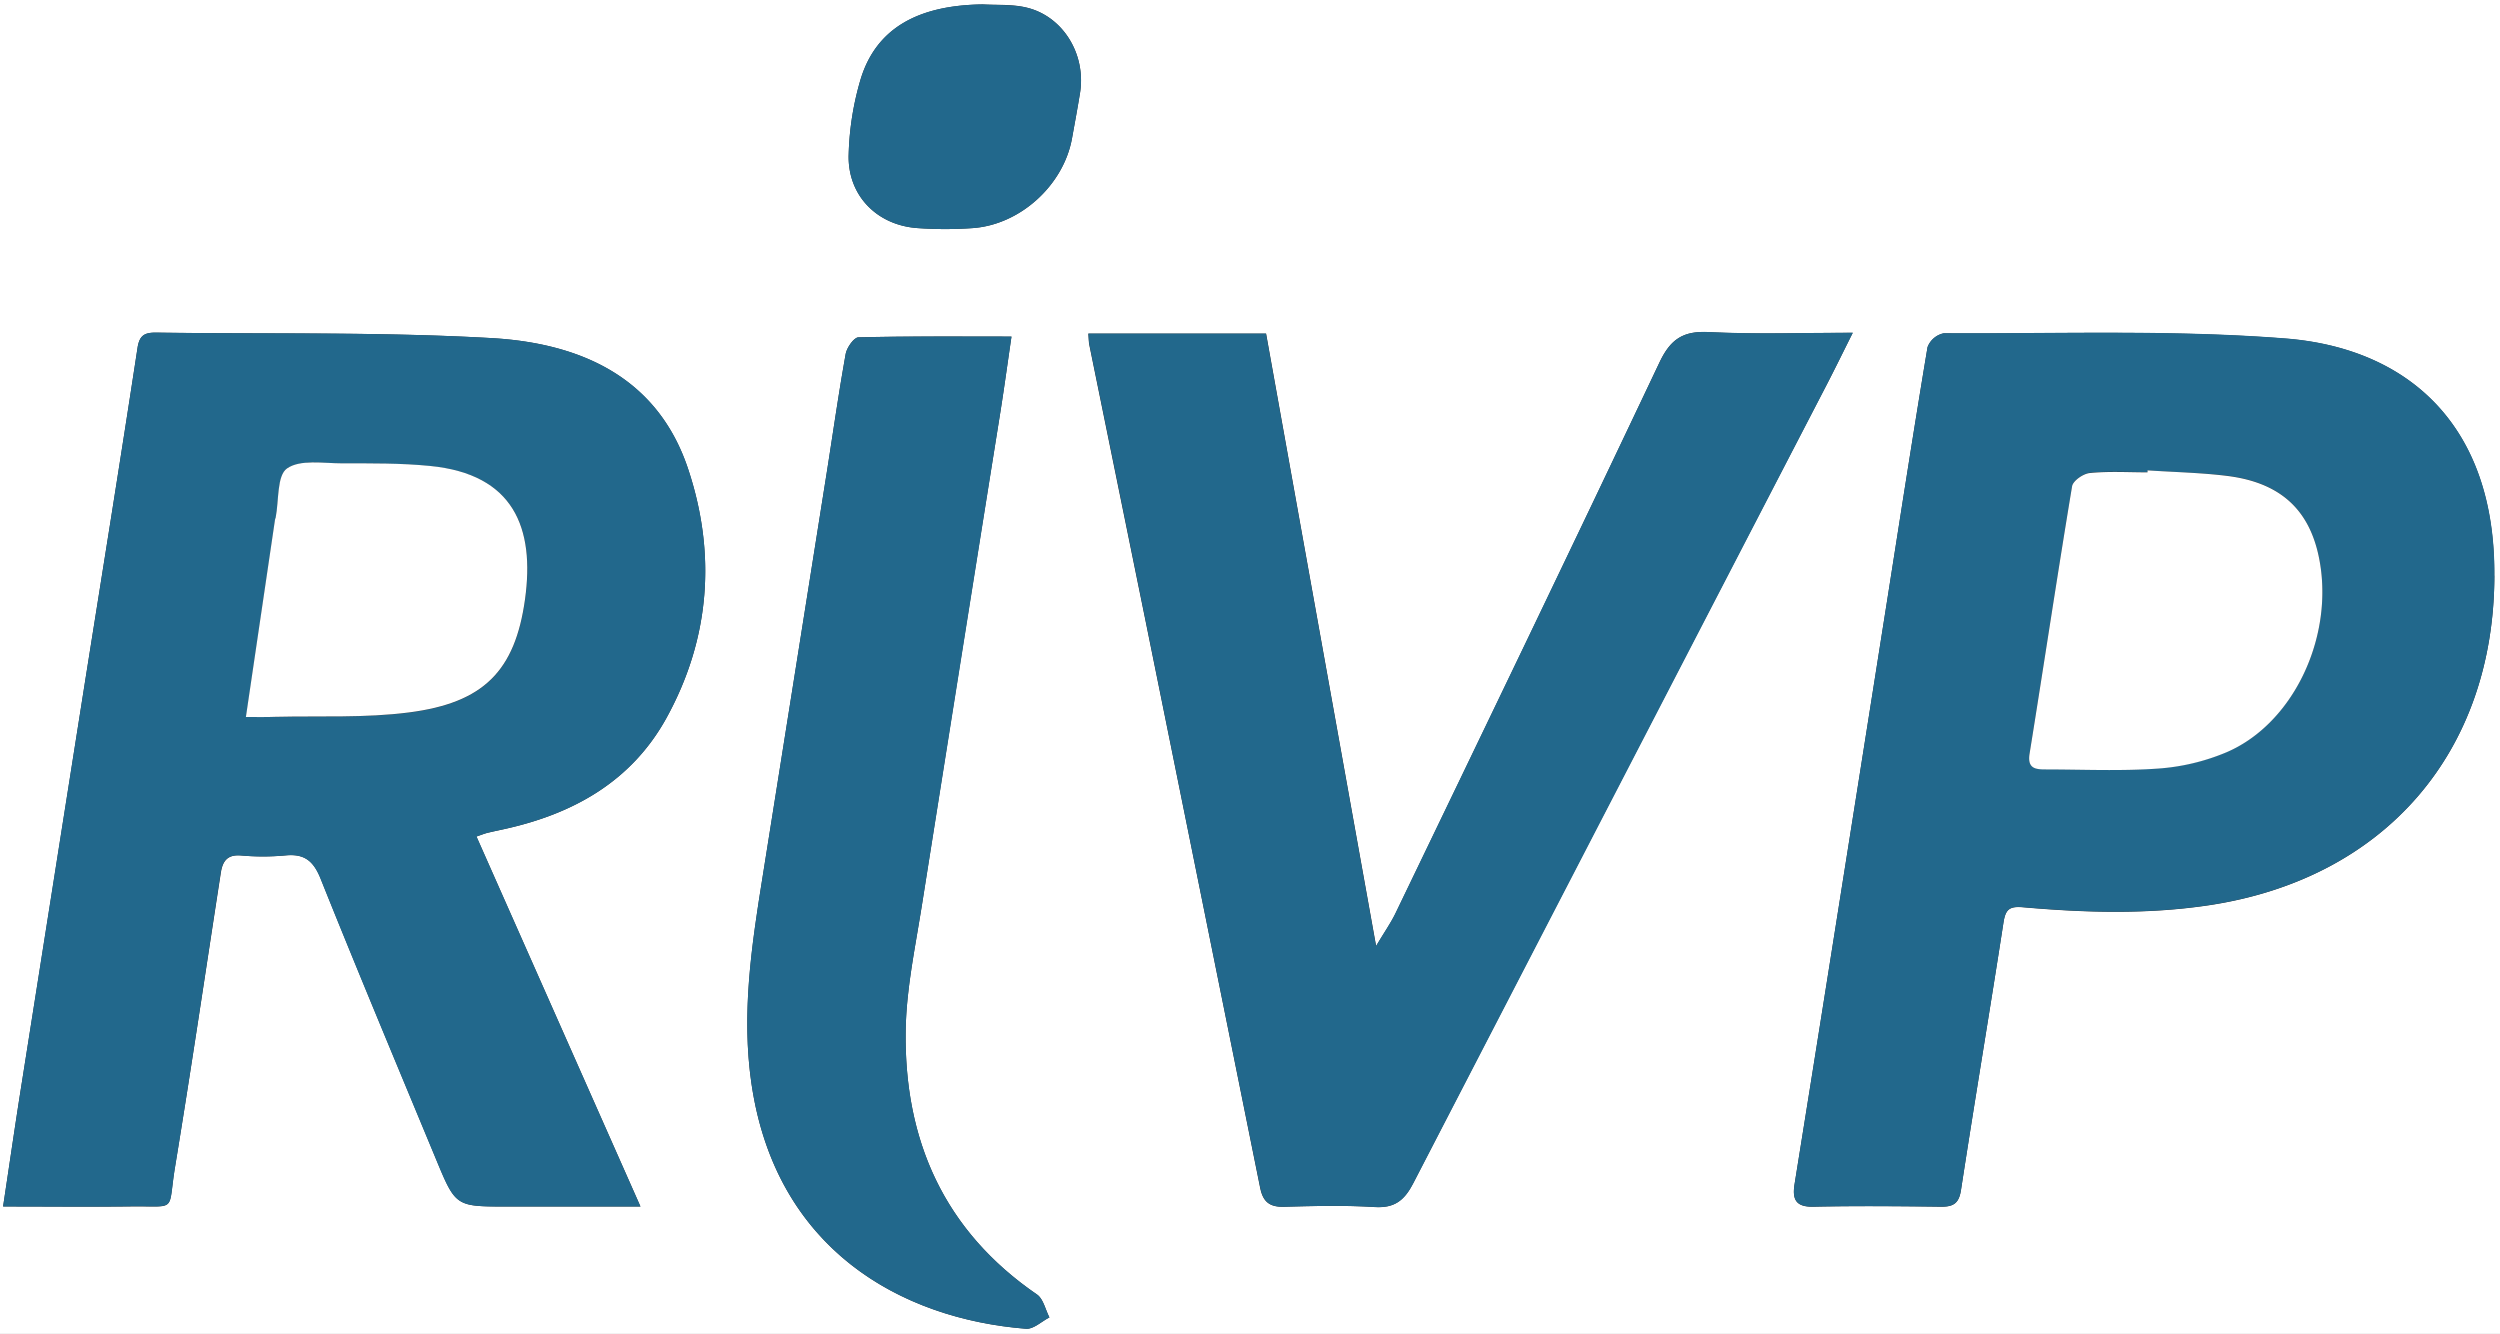
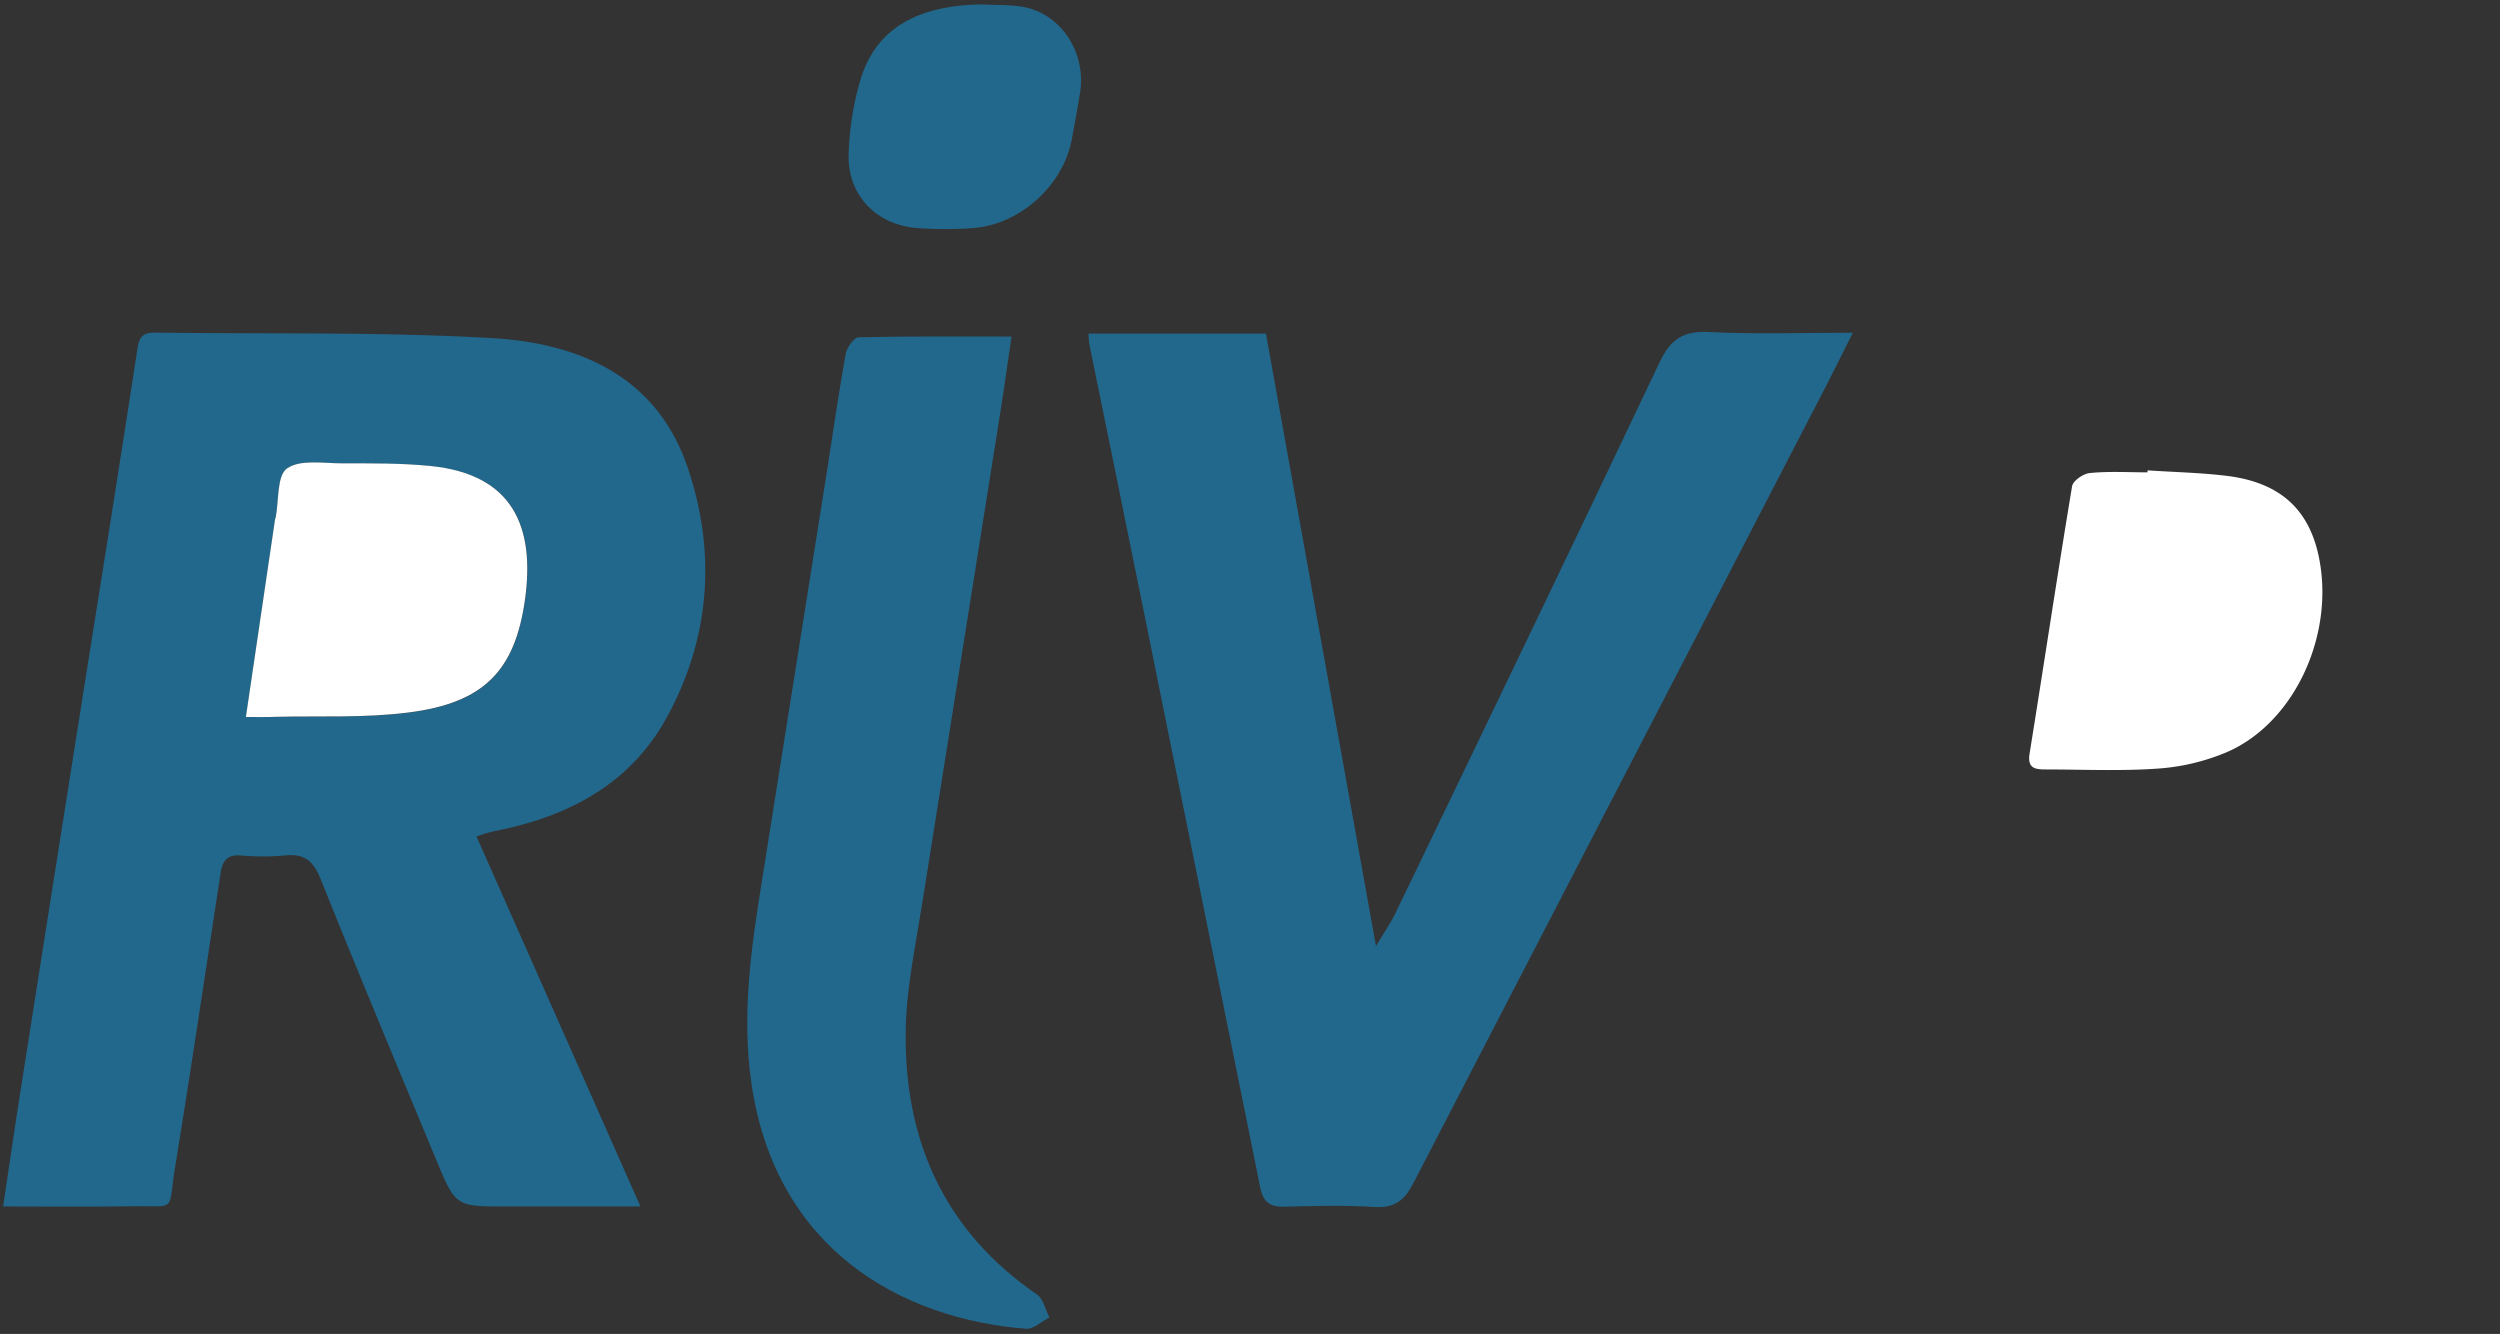
<svg xmlns="http://www.w3.org/2000/svg" id="Calque_1" data-name="Calque 1" viewBox="0 0 566 302">
  <rect x="0" y="0" width="566" height="302" fill="#333333" stroke="none" />
  <defs>
    <style>.cls-1{fill:#fff;}.cls-2{fill:#22688c;}</style>
  </defs>
  <title>logo-rivp-300</title>
-   <path class="cls-1" d="M24,548V246H590V548Zm.7-28.85c10.46,0,19.75.1,29,0,10.59-.14,8.2,1.5,9.93-9C67.29,488,70.56,465.79,74,443.63c.4-2.64,1.45-4.19,4.54-3.95a55.56,55.56,0,0,0,10,0c4.31-.45,6.42,1.14,8.07,5.26,8.53,21.29,17.4,42.45,26.19,63.64,4.39,10.59,4.43,10.58,15.93,10.58H169l-37.14-83.77c1.18-.4,1.79-.65,2.41-.81,1.29-.32,2.59-.58,3.89-.87,15.63-3.44,28.79-10.79,36.71-25.15,9.93-18,11.31-37.26,4.88-56.47-7-20.86-24.58-28.4-44.48-29.54-25.24-1.44-50.6-.88-75.9-1.24-2.53,0-3.79.5-4.24,3.43C51.32,349.85,47.27,374.94,43.3,400Q36,446.54,28.64,493C27.33,501.37,26.12,509.72,24.7,519.15Zm564-142.82c.23-33.81-19.29-51.47-47.23-53.67-25.67-2-51.57-1.05-77.37-1.19a5,5,0,0,0-3.71,3.15c-3.21,19.16-6.15,38.36-9.18,57.55q-6.24,39.61-12.52,79.21-4.17,26.33-8.39,52.64c-.56,3.42.15,5.28,4.25,5.19,9.65-.22,19.32-.13,29,0,2.84,0,4-.9,4.43-3.88,3.1-20.18,6.49-40.32,9.61-60.5.47-3,1.39-3.68,4.48-3.41,14.09,1.23,28.14,1.65,42.27-.5C563.86,444.86,588.63,416.41,588.73,376.33Zm-318.31-54.8c.1,1.21.09,1.87.21,2.49q6.31,31,12.63,62,13.07,64.44,26.06,128.9c.64,3.2,2.16,4.39,5.42,4.3,6.83-.19,13.68-.36,20.49.06,4.55.28,6.75-1.53,8.76-5.42q46.56-90.25,93.39-180.37c2-3.79,3.83-7.63,6.1-12.14-11.39,0-22,.38-32.59-.16-5.83-.29-8.67,1.6-11.18,6.91C380,369.72,360,411.19,340,452.69c-1.1,2.29-2.59,4.39-4.44,7.5-8.47-47.11-16.7-92.93-24.91-138.66ZM253,322.2c-12.07,0-23.36-.1-34.64.17-1,0-2.64,2.32-2.9,3.76-1.56,8.66-2.79,17.38-4.16,26.07q-7.32,46.26-14.68,92.51c-2.45,15.45-4.79,30.84-2.49,46.61,5.47,37.43,33.72,53.25,62.17,55.51,1.69.13,3.52-1.67,5.29-2.57-.92-1.77-1.38-4.2-2.82-5.19-21.08-14.46-30.12-35-29.72-59.87.15-9.4,2.18-18.79,3.65-28.13q8.84-56.11,17.85-112.19C251.39,333.54,252.11,328.19,253,322.2ZM246.53,247c-14.74.18-24.09,5.46-27.63,16.76a65.65,65.65,0,0,0-2.76,17.13c-.33,9.25,6.31,16.1,15.6,16.75a88.25,88.25,0,0,0,12.49,0c10.77-.77,20.54-9.71,22.47-20.3.62-3.43,1.26-6.86,1.82-10.3,1.4-8.71-3.82-17.33-12.06-19.31C253.28,246.92,249.85,247.17,246.53,247Z" transform="translate(-24 -246)" />
  <path class="cls-2" d="M24.7,519.15c1.42-9.43,2.63-17.78,3.94-26.11q7.3-46.5,14.66-93c4-25.1,8-50.19,11.85-75.31.45-2.93,1.71-3.47,4.24-3.43,25.3.36,50.66-.2,75.9,1.24,19.9,1.14,37.51,8.68,44.48,29.54,6.43,19.21,5,38.49-4.88,56.47-7.92,14.36-21.08,21.71-36.71,25.15-1.3.29-2.6.55-3.89.87-.62.16-1.23.41-2.41.81L169,519.15H138.68c-11.5,0-11.54,0-15.93-10.58-8.79-21.19-17.66-42.35-26.19-63.64-1.65-4.12-3.76-5.71-8.07-5.26a55.56,55.56,0,0,1-10,0c-3.09-.24-4.14,1.31-4.54,3.95-3.4,22.16-6.67,44.34-10.29,66.47-1.73,10.52.66,8.88-9.93,9C44.45,519.25,35.16,519.15,24.7,519.15Zm55-110.82c2.71,0,4.67,0,6.63,0,10.11-.27,20.34.27,30.33-1,16.86-2.18,24-9.37,26.24-25.64,2.22-16.08-2.45-28.3-21.5-30.16-6.59-.65-13.26-.58-19.9-.59C97.2,350.9,92,350,89,352.05c-2.32,1.62-1.81,7.28-2.57,11.14,0,.16-.12.31-.15.47Z" transform="translate(-24 -246)" />
-   <path class="cls-2" d="M588.73,376.33c-.1,40.08-24.87,68.53-64.38,74.55-14.13,2.15-28.18,1.73-42.27.5-3.09-.27-4,.4-4.48,3.41-3.12,20.18-6.51,40.32-9.61,60.5-.46,3-1.59,3.91-4.43,3.88-9.66-.09-19.33-.18-29,0-4.1.09-4.81-1.77-4.25-5.19q4.23-26.31,8.39-52.64,6.28-39.6,12.52-79.21c3-19.19,6-38.39,9.18-57.55a5,5,0,0,1,3.71-3.15c25.8.14,51.7-.83,77.37,1.19C569.44,324.86,589,342.52,588.73,376.33ZM510.2,352.49l0,.38c-4.33,0-8.69-.27-13,.15-1.49.14-3.87,1.78-4.08,3-3.35,20.14-6.37,40.35-9.62,60.51-.56,3.45,1.38,3.59,3.69,3.6,8.5,0,17,.41,25.47-.2a48.68,48.68,0,0,0,15.41-3.66c14.36-6.13,23.48-24.09,21.44-41-1.57-13-8.35-20-21.41-21.59C522.17,353,516.17,352.89,510.2,352.49Z" transform="translate(-24 -246)" />
  <path class="cls-2" d="M270.42,321.53h40.19c8.21,45.73,16.44,91.55,24.91,138.66,1.85-3.11,3.34-5.21,4.44-7.5,20-41.5,40-83,59.75-124.61,2.51-5.31,5.35-7.2,11.18-6.91,10.58.54,21.2.16,32.59.16-2.27,4.51-4.14,8.35-6.1,12.14Q390.66,423.64,344,513.84c-2,3.89-4.21,5.7-8.76,5.42-6.81-.42-13.66-.25-20.49-.06-3.26.09-4.78-1.1-5.42-4.3q-13-64.45-26.06-128.9-6.28-31-12.63-62C270.51,323.4,270.52,322.74,270.42,321.53Z" transform="translate(-24 -246)" />
  <path class="cls-2" d="M253,322.2c-.88,6-1.6,11.34-2.45,16.68q-8.92,56.1-17.85,112.19c-1.47,9.34-3.5,18.73-3.65,28.13-.4,24.85,8.64,45.41,29.72,59.87,1.44,1,1.9,3.42,2.82,5.19-1.77.9-3.6,2.7-5.29,2.57-28.45-2.26-56.7-18.08-62.17-55.51-2.3-15.77,0-31.16,2.49-46.61q7.35-46.24,14.68-92.51c1.37-8.69,2.6-17.41,4.16-26.07.26-1.44,1.87-3.73,2.9-3.76C229.63,322.1,240.92,322.2,253,322.2Z" transform="translate(-24 -246)" />
  <path class="cls-2" d="M246.53,247c3.32.21,6.75,0,9.93.73,8.24,2,13.46,10.6,12.06,19.31-.56,3.44-1.2,6.87-1.82,10.3-1.93,10.59-11.7,19.53-22.47,20.3a88.25,88.25,0,0,1-12.49,0c-9.29-.65-15.93-7.5-15.6-16.75a65.65,65.65,0,0,1,2.76-17.13C222.44,252.42,231.79,247.14,246.53,247Z" transform="translate(-24 -246)" />
  <path class="cls-1" d="M79.67,408.33l6.59-44.67c0-.16.12-.31.15-.47.76-3.86.25-9.52,2.57-11.14,3-2.09,8.22-1.15,12.49-1.15,6.64,0,13.31-.06,19.9.59,19,1.86,23.72,14.08,21.5,30.16-2.25,16.27-9.38,23.46-26.24,25.64-10,1.3-20.22.76-30.33,1C84.34,408.37,82.38,408.33,79.67,408.33Z" transform="translate(-24 -246)" />
  <path class="cls-1" d="M510.2,352.49c6,.4,12,.52,17.9,1.24,13.06,1.59,19.84,8.59,21.41,21.59,2,16.9-7.08,34.86-21.44,41A48.68,48.68,0,0,1,512.66,420c-8.45.61-17,.21-25.47.2-2.31,0-4.25-.15-3.69-3.6,3.25-20.16,6.27-40.37,9.62-60.51.21-1.26,2.59-2.9,4.08-3,4.29-.42,8.65-.15,13-.15Z" transform="translate(-24 -246)" />
</svg>